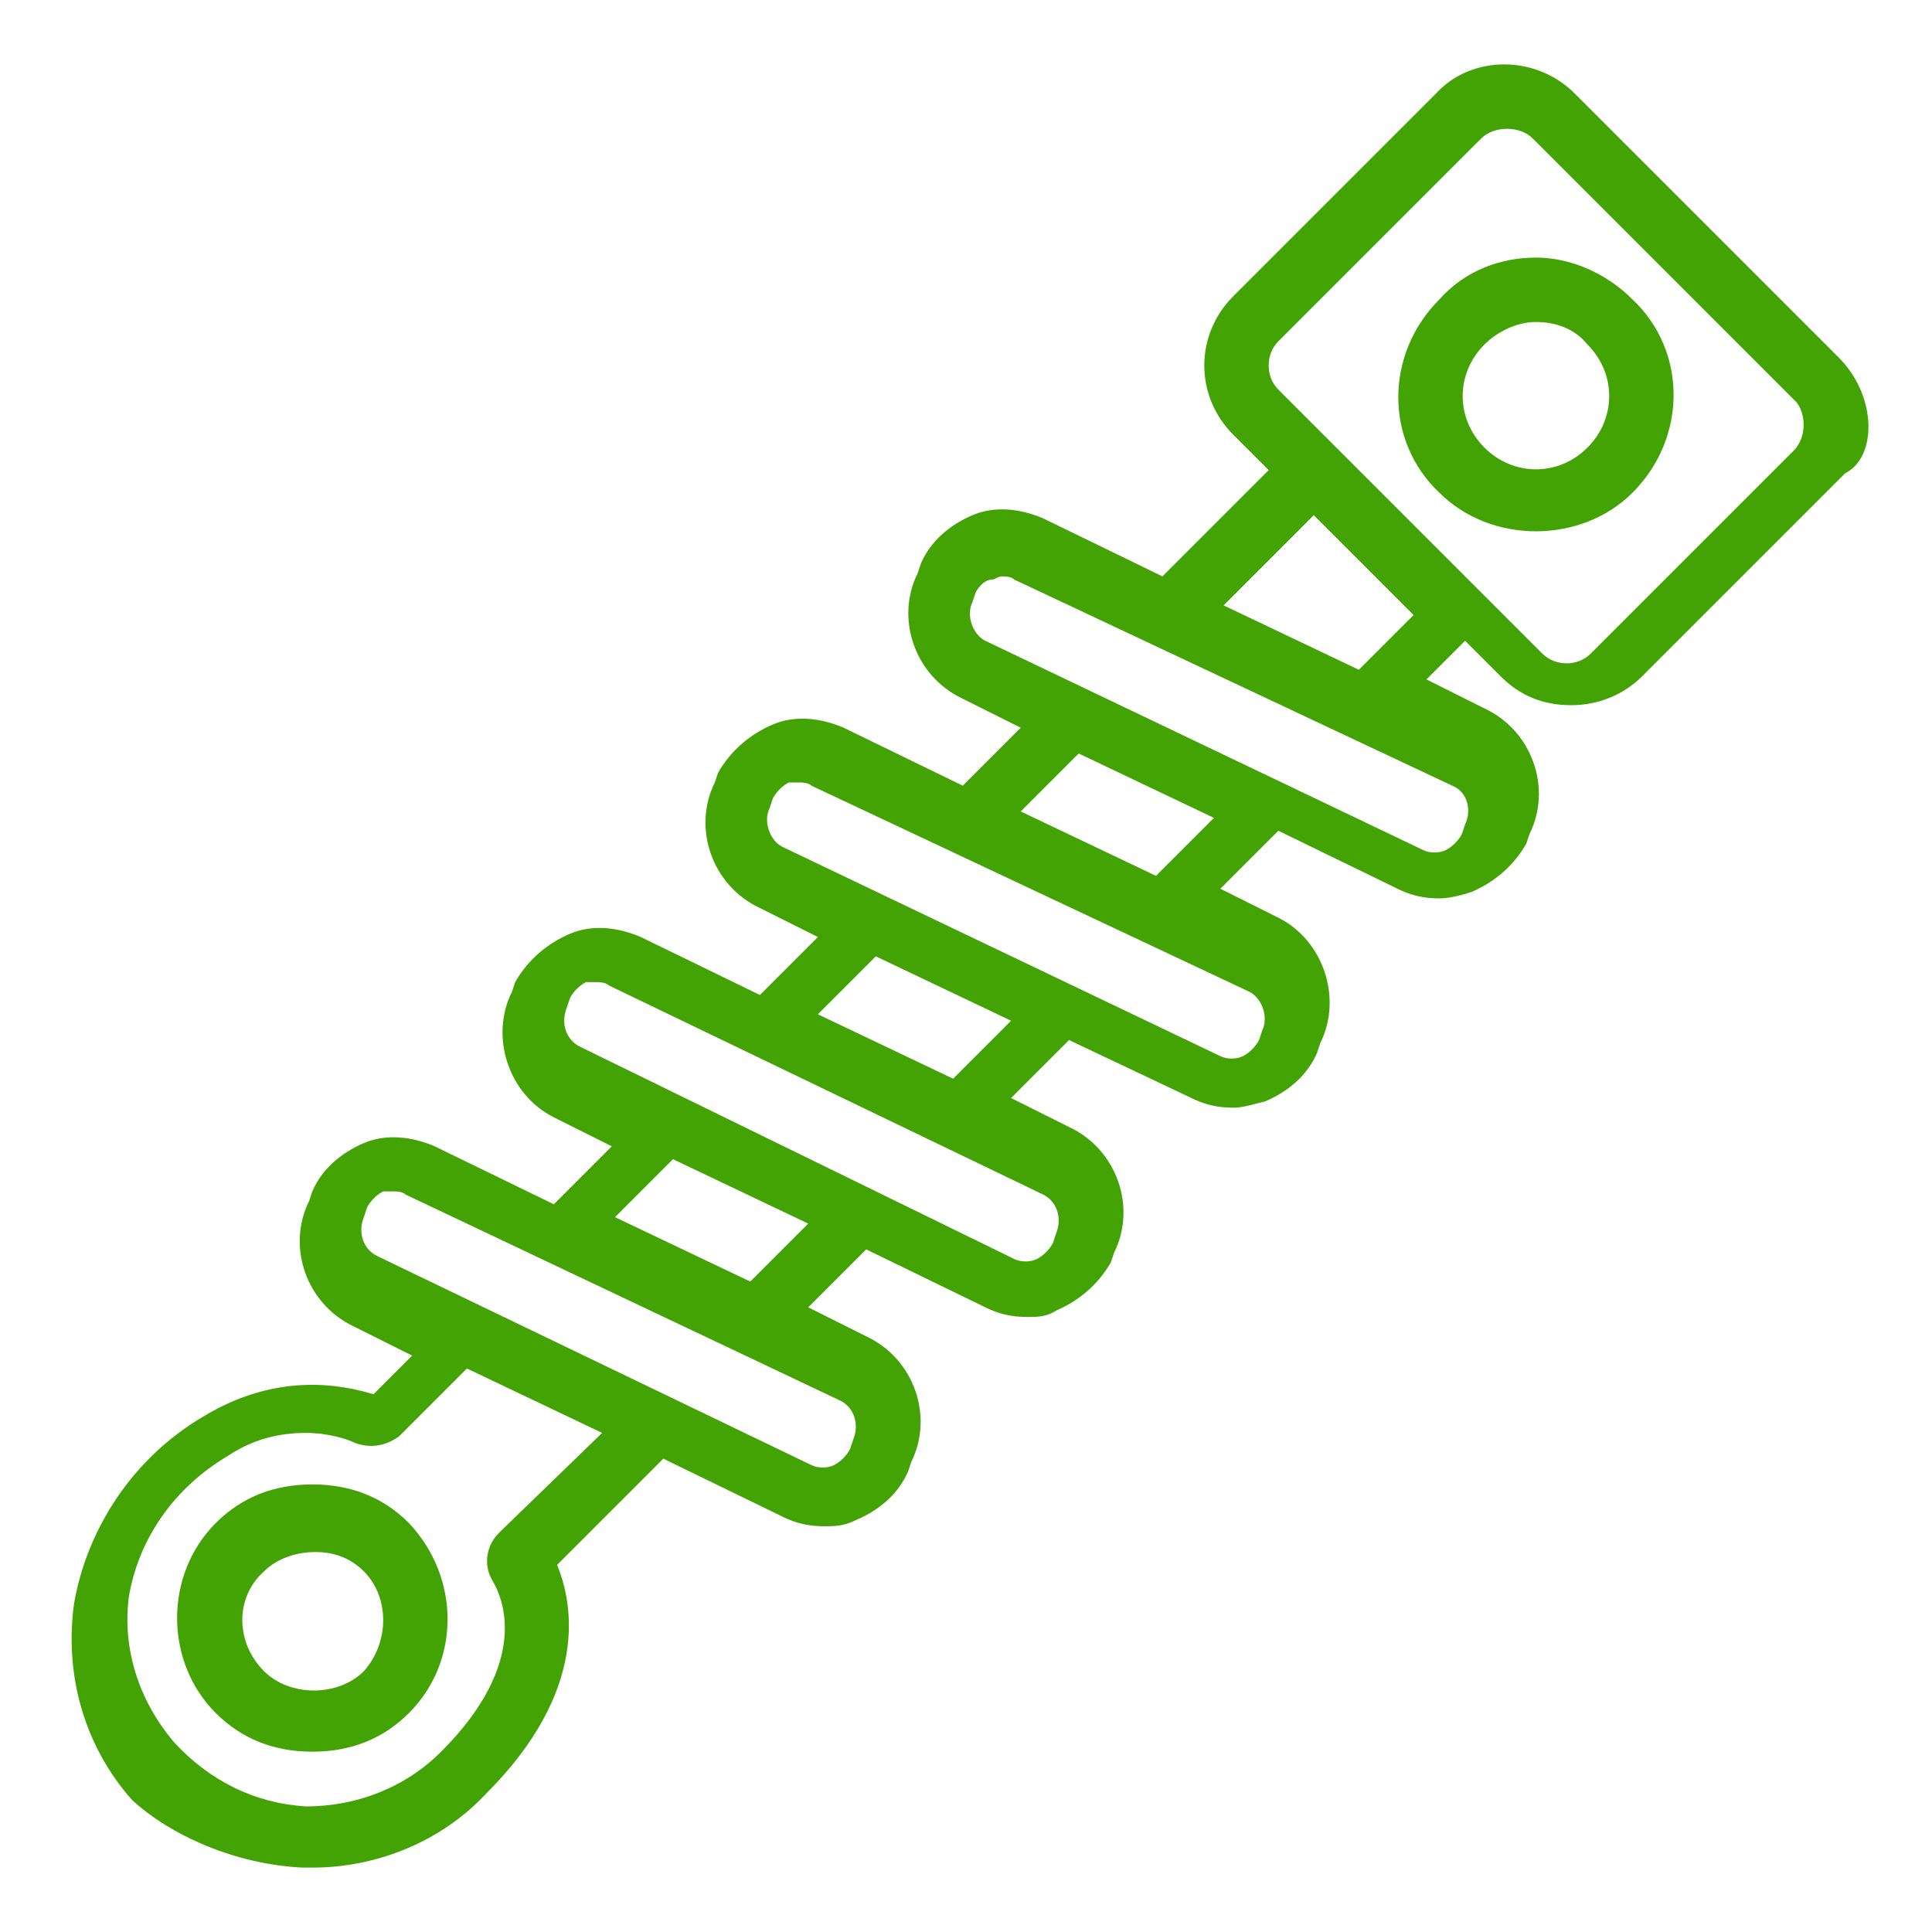
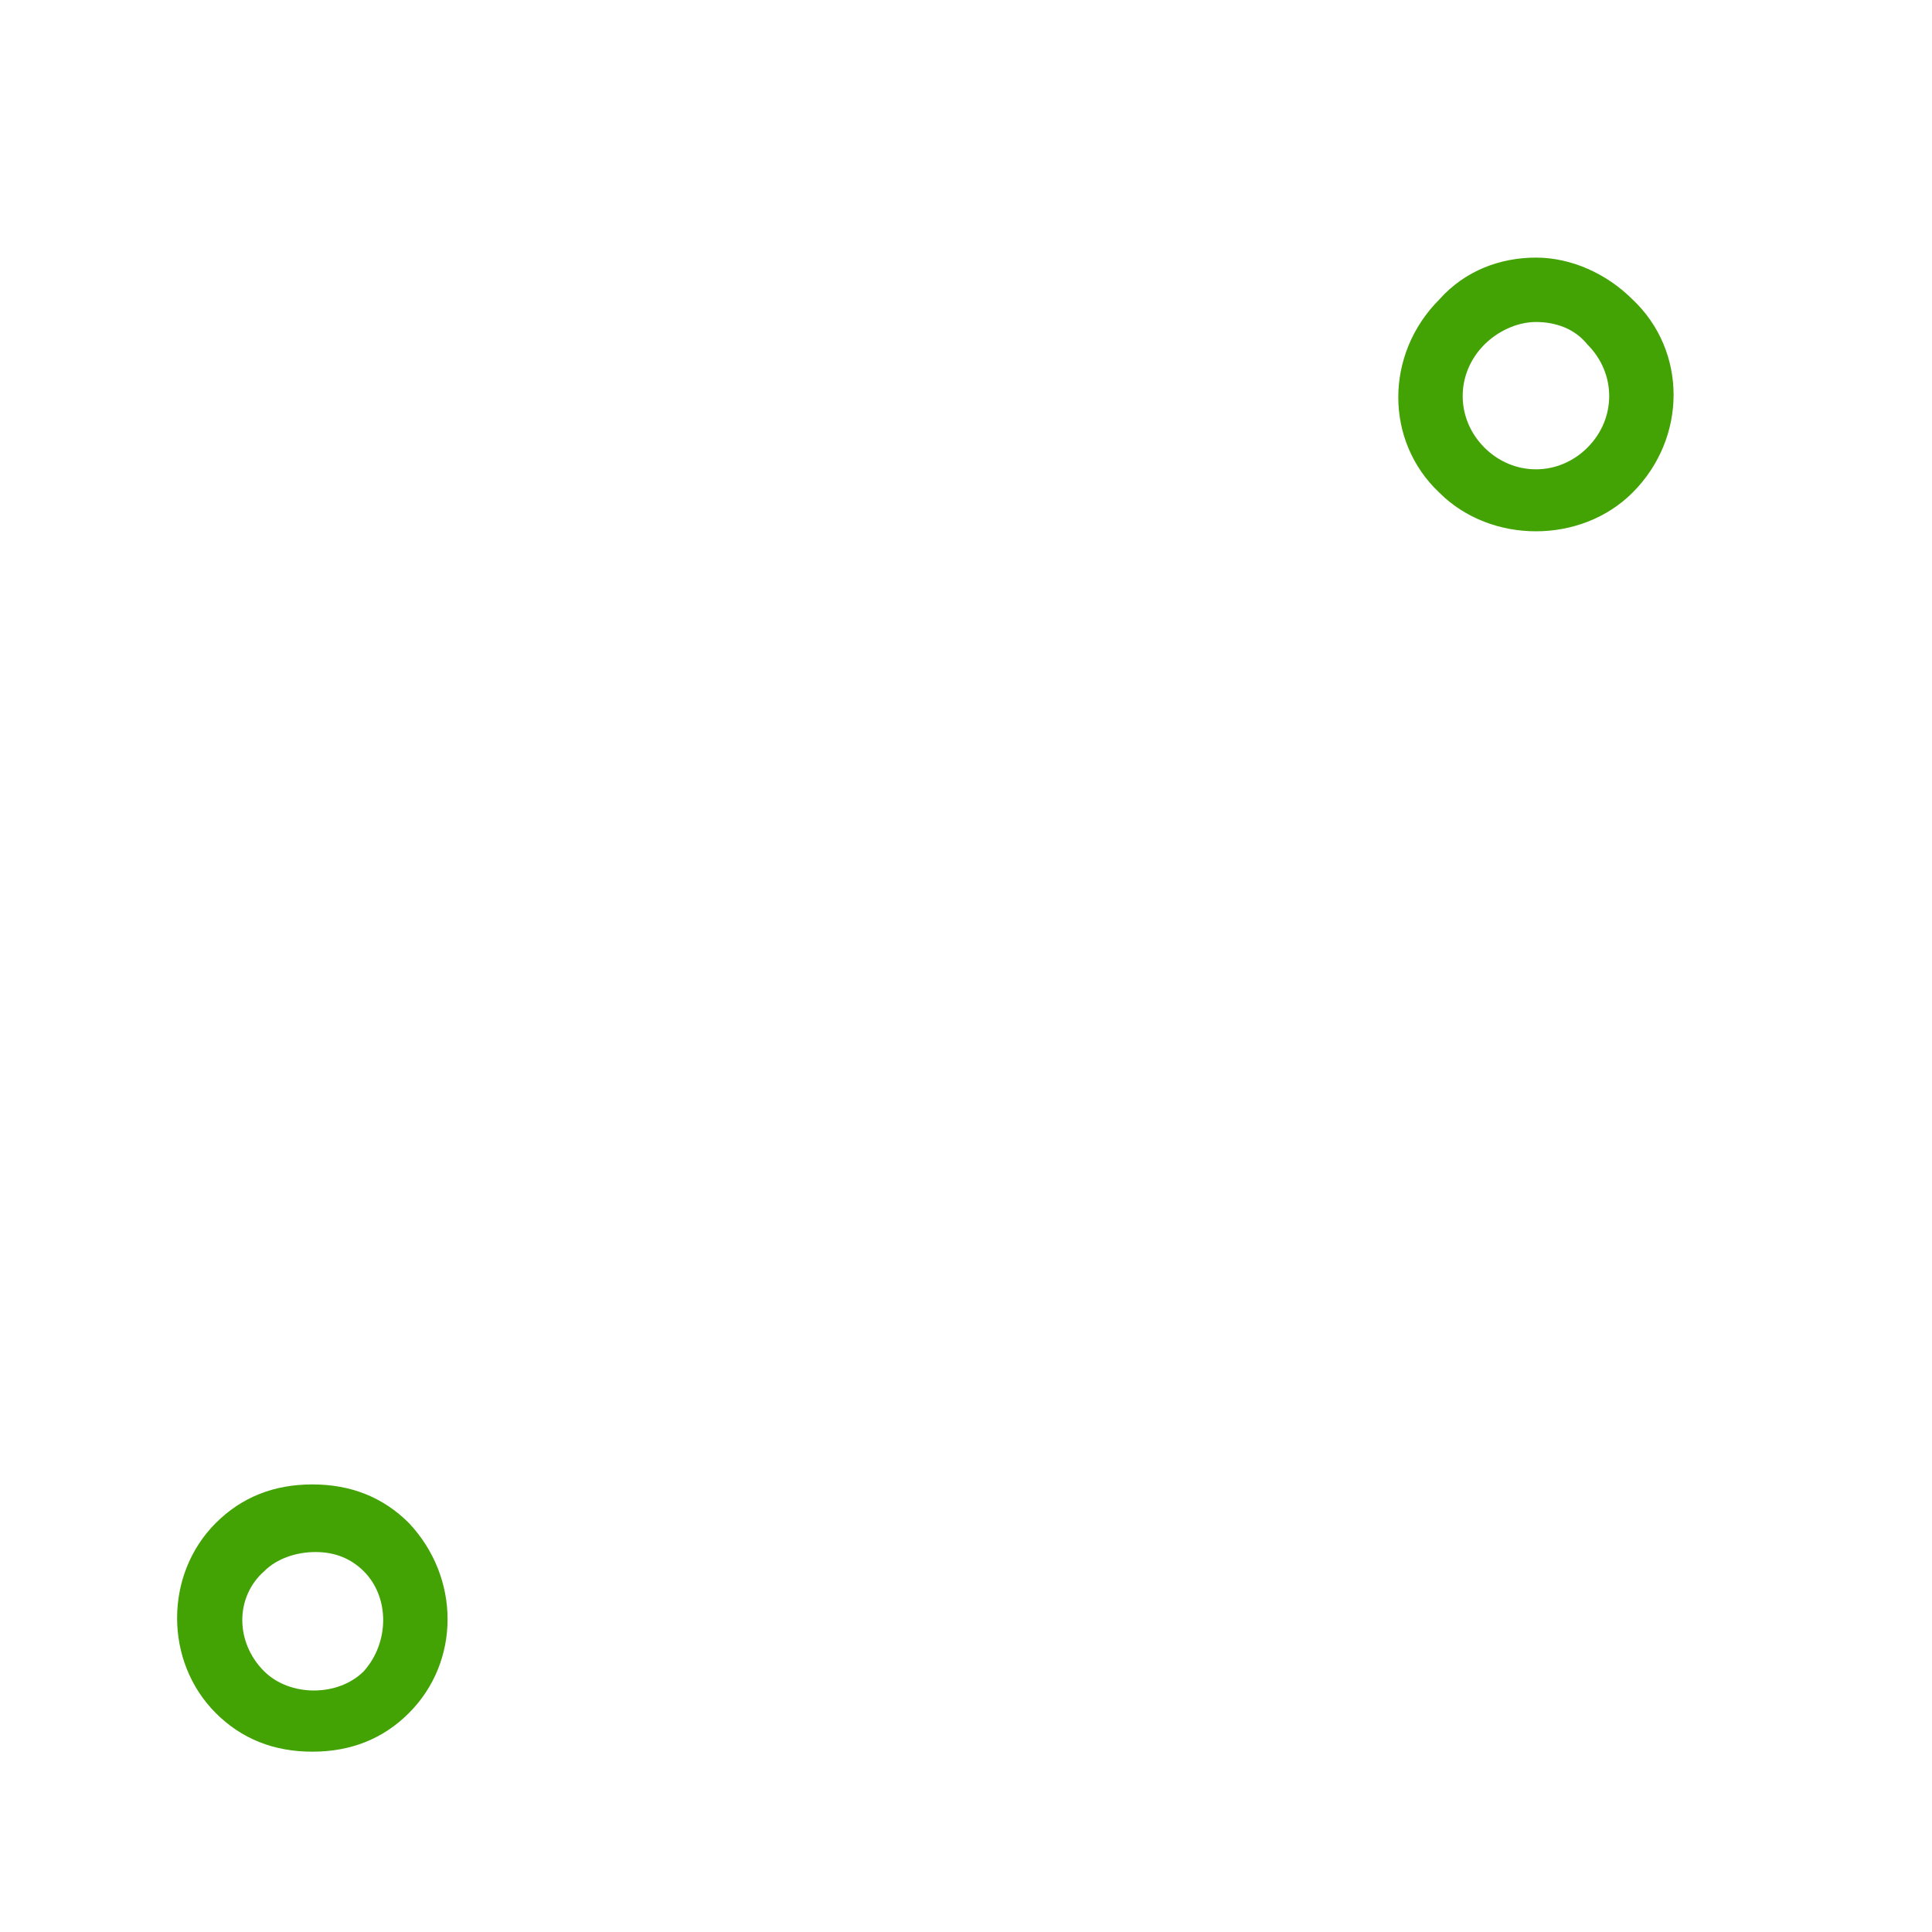
<svg xmlns="http://www.w3.org/2000/svg" id="Слой_1" x="0px" y="0px" viewBox="0 0 60 60" style="enable-background:new 0 0 60 60;" xml:space="preserve">
  <style type="text/css"> .st0{fill:#43A304;} </style>
  <g>
    <path class="st0" d="M12.7,47.3c-0.8-0.8-1.8-1.2-3-1.2s-2.2,0.4-3,1.2c-1.6,1.6-1.6,4.3,0,5.9c0.8,0.8,1.8,1.2,3,1.2 s2.2-0.4,3-1.2C14.3,51.6,14.3,49,12.7,47.3z M11.3,51.9c-0.8,0.8-2.3,0.8-3.1,0c-0.9-0.9-0.9-2.3,0-3.1c0.4-0.4,1-0.6,1.6-0.6 c0.6,0,1.1,0.2,1.5,0.6C12.1,49.6,12.1,51,11.3,51.9z" />
-     <path class="st0" d="M57.1,11.1l-8.2-8.2c-1.2-1.2-3.2-1.2-4.3,0l-6.3,6.3c-1.2,1.2-1.2,3.1,0,4.3l1.1,1.1l-3.3,3.3l-3.7-1.8 c-0.7-0.3-1.5-0.4-2.2-0.1c-0.7,0.3-1.3,0.8-1.6,1.5l-0.1,0.3c-0.7,1.4-0.1,3.2,1.4,3.9l1.8,0.9l-1.8,1.8l-3.7-1.8 c-0.7-0.3-1.5-0.4-2.2-0.1c-0.7,0.3-1.3,0.8-1.7,1.5l-0.1,0.3c-0.7,1.4-0.1,3.2,1.4,3.9l1.8,0.9l-1.8,1.8l-3.7-1.8 c-0.7-0.3-1.5-0.4-2.2-0.1s-1.3,0.8-1.7,1.5l-0.1,0.3c-0.7,1.4-0.1,3.2,1.3,3.9l1.8,0.9l-1.8,1.8l-3.7-1.8 c-0.7-0.3-1.5-0.4-2.2-0.1c-0.7,0.3-1.3,0.8-1.6,1.5l-0.1,0.3c-0.7,1.4-0.1,3.2,1.4,3.9l1.8,0.9l-1.2,1.2c-1-0.3-3-0.7-5.3,0.7 c-2.2,1.3-3.6,3.5-4,5.8c-0.3,2.2,0.3,4.4,1.8,6.1C5.3,57,7.3,57.9,9.4,58h0.3c2,0,4-0.8,5.4-2.3c3.2-3.2,2.7-5.9,2.2-7.1l3.3-3.3 l3.7,1.8c0.4,0.2,0.8,0.3,1.3,0.3c0.3,0,0.6,0,1-0.2c0.7-0.3,1.3-0.8,1.6-1.5l0.1-0.3c0.7-1.4,0.1-3.2-1.4-3.9l-1.8-0.9l1.8-1.8 l3.7,1.8c0.4,0.2,0.8,0.3,1.3,0.3c0.3,0,0.6,0,0.9-0.2c0.7-0.3,1.3-0.8,1.7-1.5l0.1-0.3c0.7-1.4,0.1-3.2-1.4-3.9l-1.8-0.9l1.8-1.8 l3.8,1.8c0.4,0.2,0.8,0.3,1.3,0.3c0.3,0,0.6-0.1,1-0.2c0.7-0.3,1.3-0.8,1.6-1.5l0.1-0.3c0.7-1.4,0.1-3.2-1.3-3.9l-1.8-0.9l1.8-1.8 l3.7,1.8c0.4,0.2,0.8,0.3,1.3,0.3c0.3,0,0.7-0.1,1-0.2c0.7-0.3,1.3-0.8,1.7-1.5l0.1-0.3c0.7-1.4,0.1-3.2-1.4-3.9l-1.8-0.9l1.2-1.2 l1.1,1.1c0.6,0.6,1.3,0.9,2.2,0.9c0.8,0,1.6-0.3,2.2-0.9l6.3-6.3C58.3,14.2,58.3,12.3,57.1,11.1z M40.8,16l1.6,1.6l1.5,1.5 l-1.7,1.7l-4.2-2L40.8,16z M15.5,47.6c-0.4,0.4-0.5,1-0.2,1.5c0.3,0.5,1.2,2.5-1.6,5.3c-1.1,1.1-2.6,1.7-4.2,1.7 c-1.6-0.1-3-0.8-4.1-2c-1.1-1.3-1.6-2.9-1.4-4.5c0.3-1.8,1.4-3.4,3.1-4.4c0.9-0.6,1.8-0.7,2.4-0.7c0.7,0,1.3,0.2,1.5,0.3 c0.5,0.2,1,0.1,1.4-0.2l2.1-2.1l4.2,2L15.5,47.6z M26.1,43.5c0.4,0.2,0.6,0.7,0.4,1.2l-0.1,0.3c-0.1,0.2-0.3,0.4-0.5,0.5 c-0.2,0.1-0.5,0.1-0.7,0l-13.5-6.5c-0.4-0.2-0.6-0.7-0.4-1.2l0.1-0.3c0.1-0.2,0.3-0.4,0.5-0.5c0.1,0,0.2,0,0.3,0 c0.1,0,0.3,0,0.4,0.1L26.1,43.5z M19.1,37.8l1.8-1.8l4.2,2l-1.8,1.8L19.1,37.8z M32.4,37.1c0.4,0.2,0.6,0.7,0.4,1.2l-0.1,0.3 c-0.1,0.2-0.3,0.4-0.5,0.5c-0.2,0.1-0.5,0.1-0.7,0L18,32.5c-0.4-0.2-0.6-0.7-0.4-1.2l0.1-0.3c0.1-0.2,0.3-0.4,0.5-0.5 c0.1,0,0.2,0,0.3,0c0.1,0,0.3,0,0.4,0.1L32.4,37.1z M25.4,31.5l1.8-1.8l4.2,2l-1.8,1.8L25.4,31.5z M38.8,30.8 c0.4,0.2,0.6,0.8,0.4,1.2l-0.1,0.3c-0.1,0.2-0.3,0.4-0.5,0.5c-0.2,0.1-0.5,0.1-0.7,0l-13.6-6.5c-0.4-0.2-0.6-0.8-0.4-1.2l0.1-0.3 c0.1-0.2,0.3-0.4,0.5-0.5c0.1,0,0.2,0,0.3,0c0.1,0,0.3,0,0.4,0.1L38.8,30.8z M31.7,25.2l1.8-1.8l4.2,2l-1.8,1.8L31.7,25.2z M45.1,24.4c0.5,0.2,0.6,0.8,0.4,1.2l-0.1,0.3c-0.1,0.2-0.3,0.4-0.5,0.5c-0.2,0.1-0.5,0.1-0.7,0l-13.6-6.5 c-0.4-0.2-0.6-0.8-0.4-1.2l0.1-0.3c0.1-0.2,0.3-0.4,0.5-0.4c0.1,0,0.2-0.1,0.3-0.1c0.1,0,0.3,0,0.4,0.1L45.1,24.4z M55.7,14 l-6.3,6.3c-0.4,0.4-1.1,0.4-1.5,0l-8.2-8.2c-0.4-0.4-0.4-1.1,0-1.5L46,4.3C46.2,4.1,46.5,4,46.8,4c0.3,0,0.6,0.1,0.8,0.3l8.2,8.2 C56.1,12.9,56.1,13.6,55.7,14z" />
    <path class="st0" d="M50.7,9.3c-0.8-0.8-1.9-1.3-3-1.3c-1.1,0-2.2,0.4-3,1.3c-1.7,1.7-1.7,4.4,0,6c0.8,0.8,1.9,1.2,3,1.2 c1.1,0,2.2-0.4,3-1.2C52.4,13.6,52.4,10.9,50.7,9.3z M49.3,13.9c-0.9,0.9-2.3,0.9-3.2,0c-0.9-0.9-0.9-2.3,0-3.2 c0.4-0.4,1-0.7,1.6-0.7c0.6,0,1.2,0.2,1.6,0.7C50.2,11.6,50.2,13,49.3,13.9z" />
  </g>
</svg>